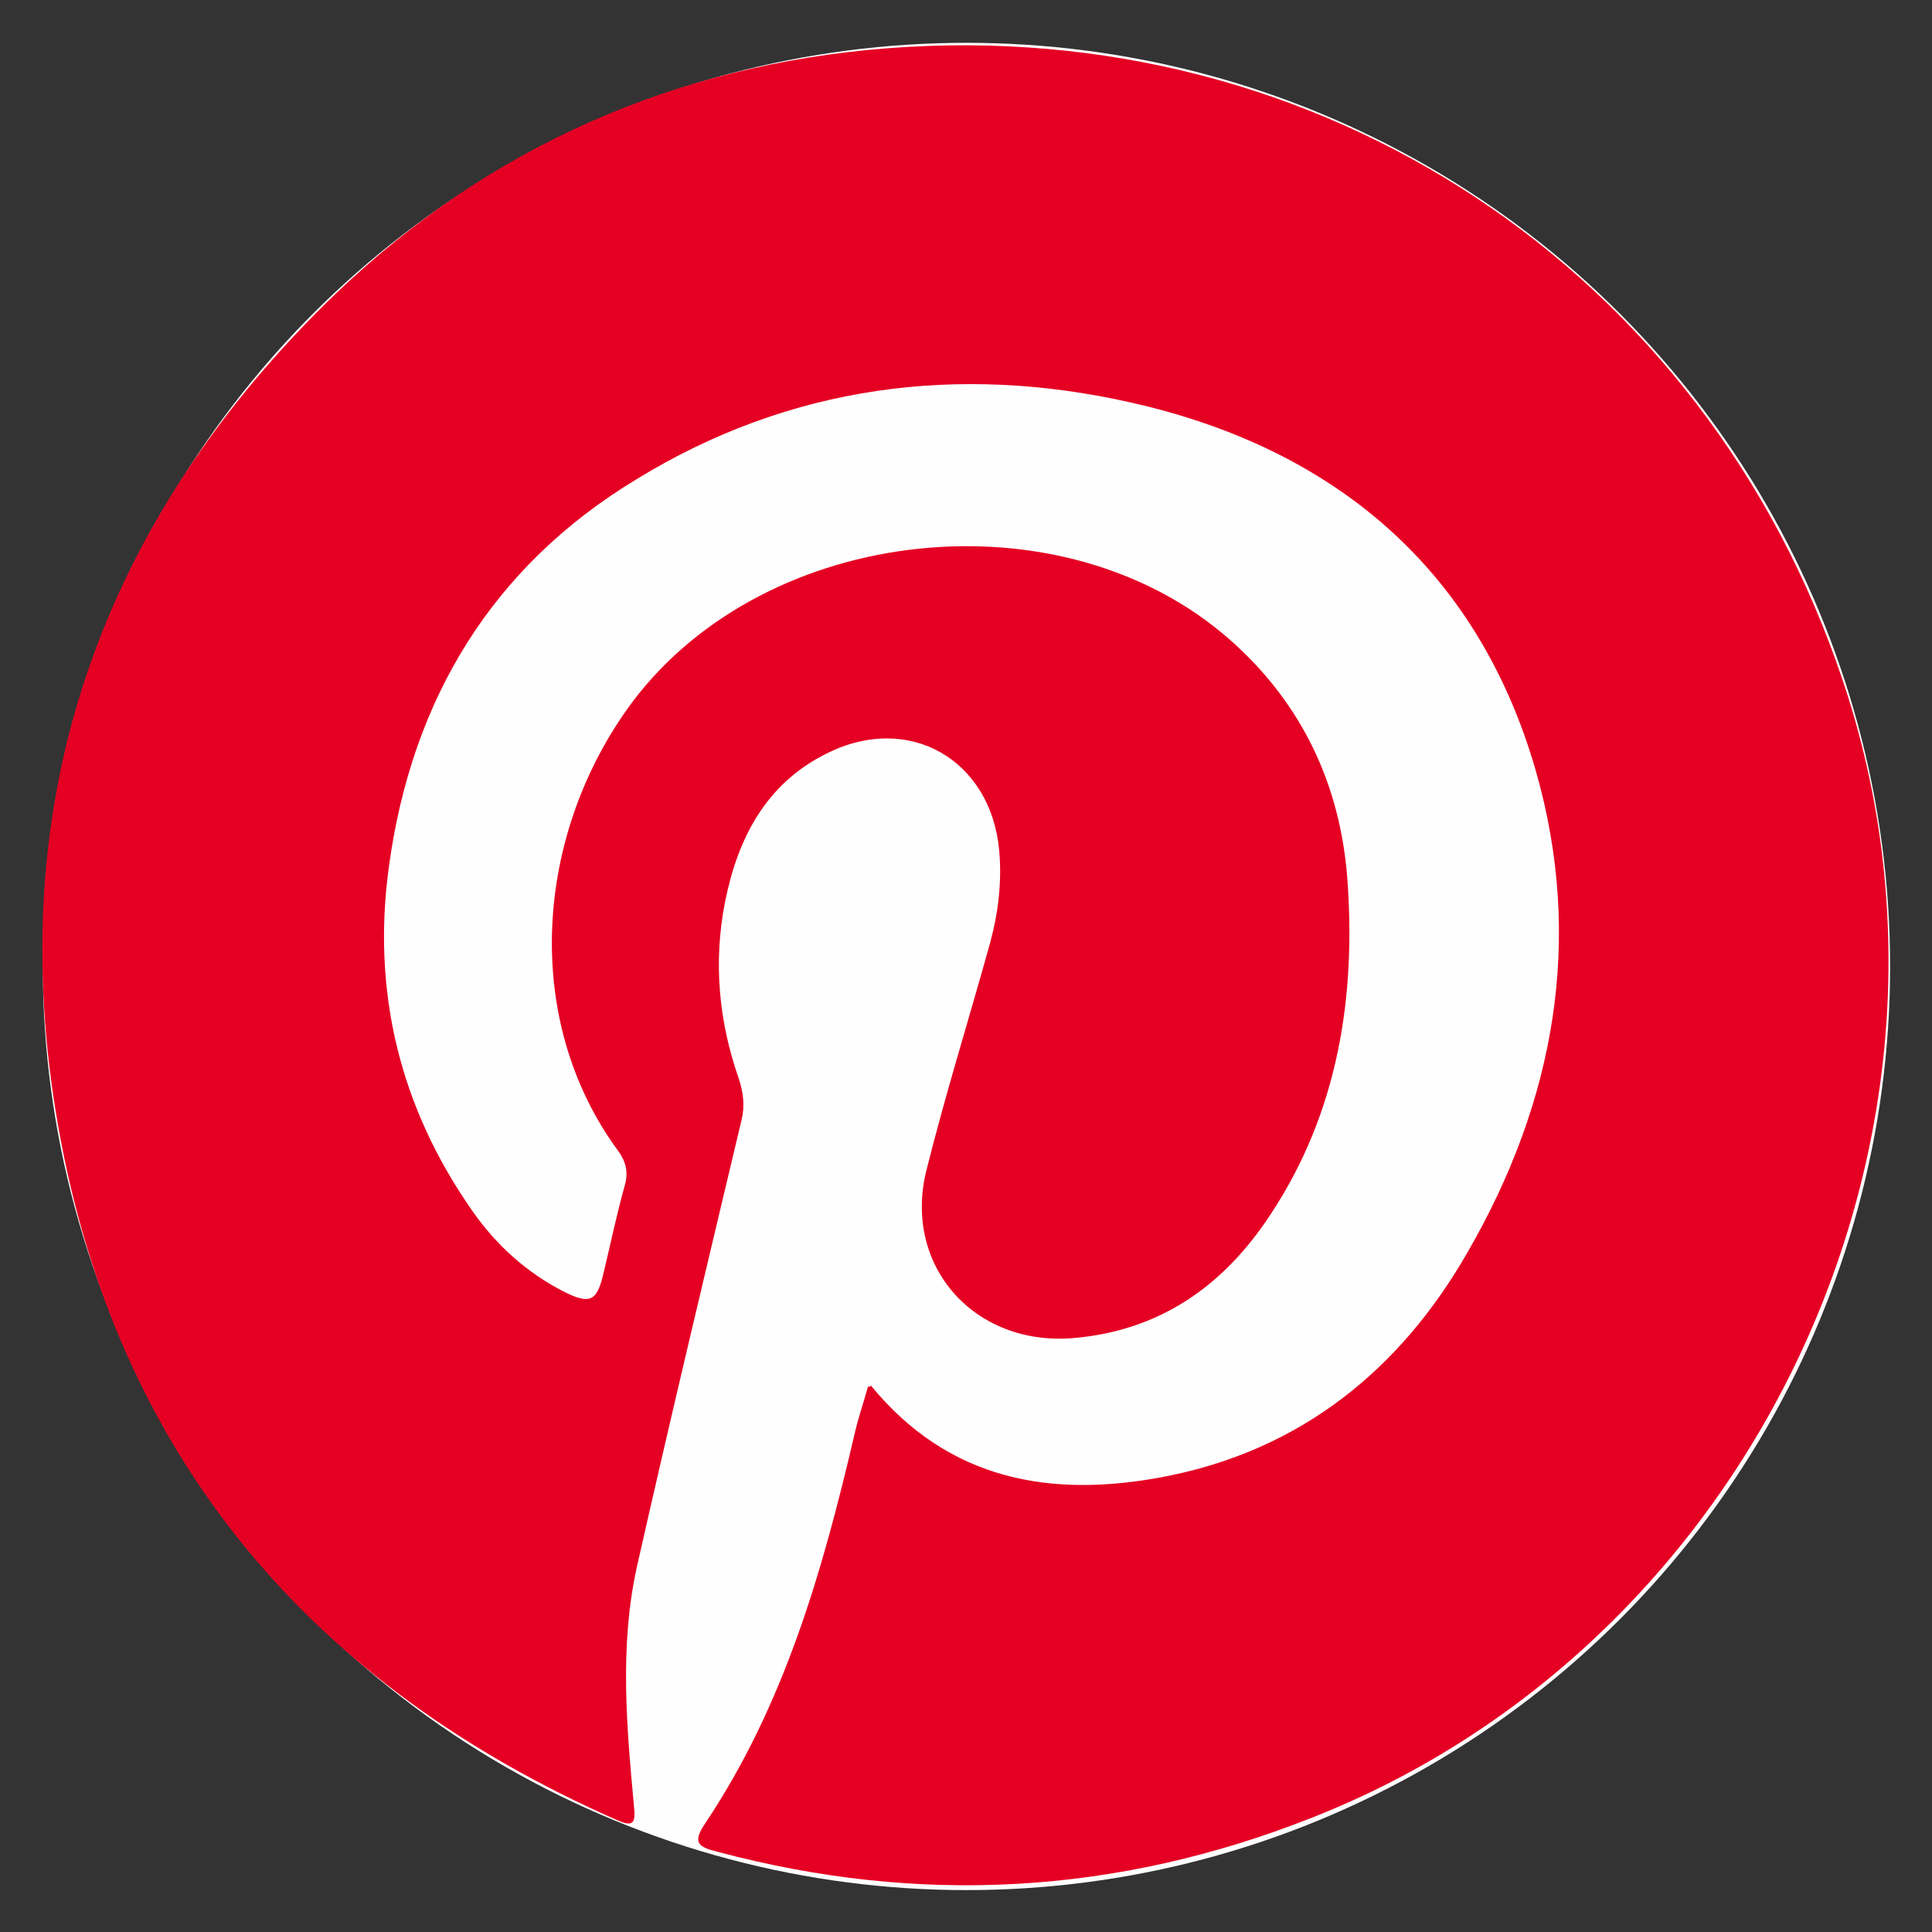
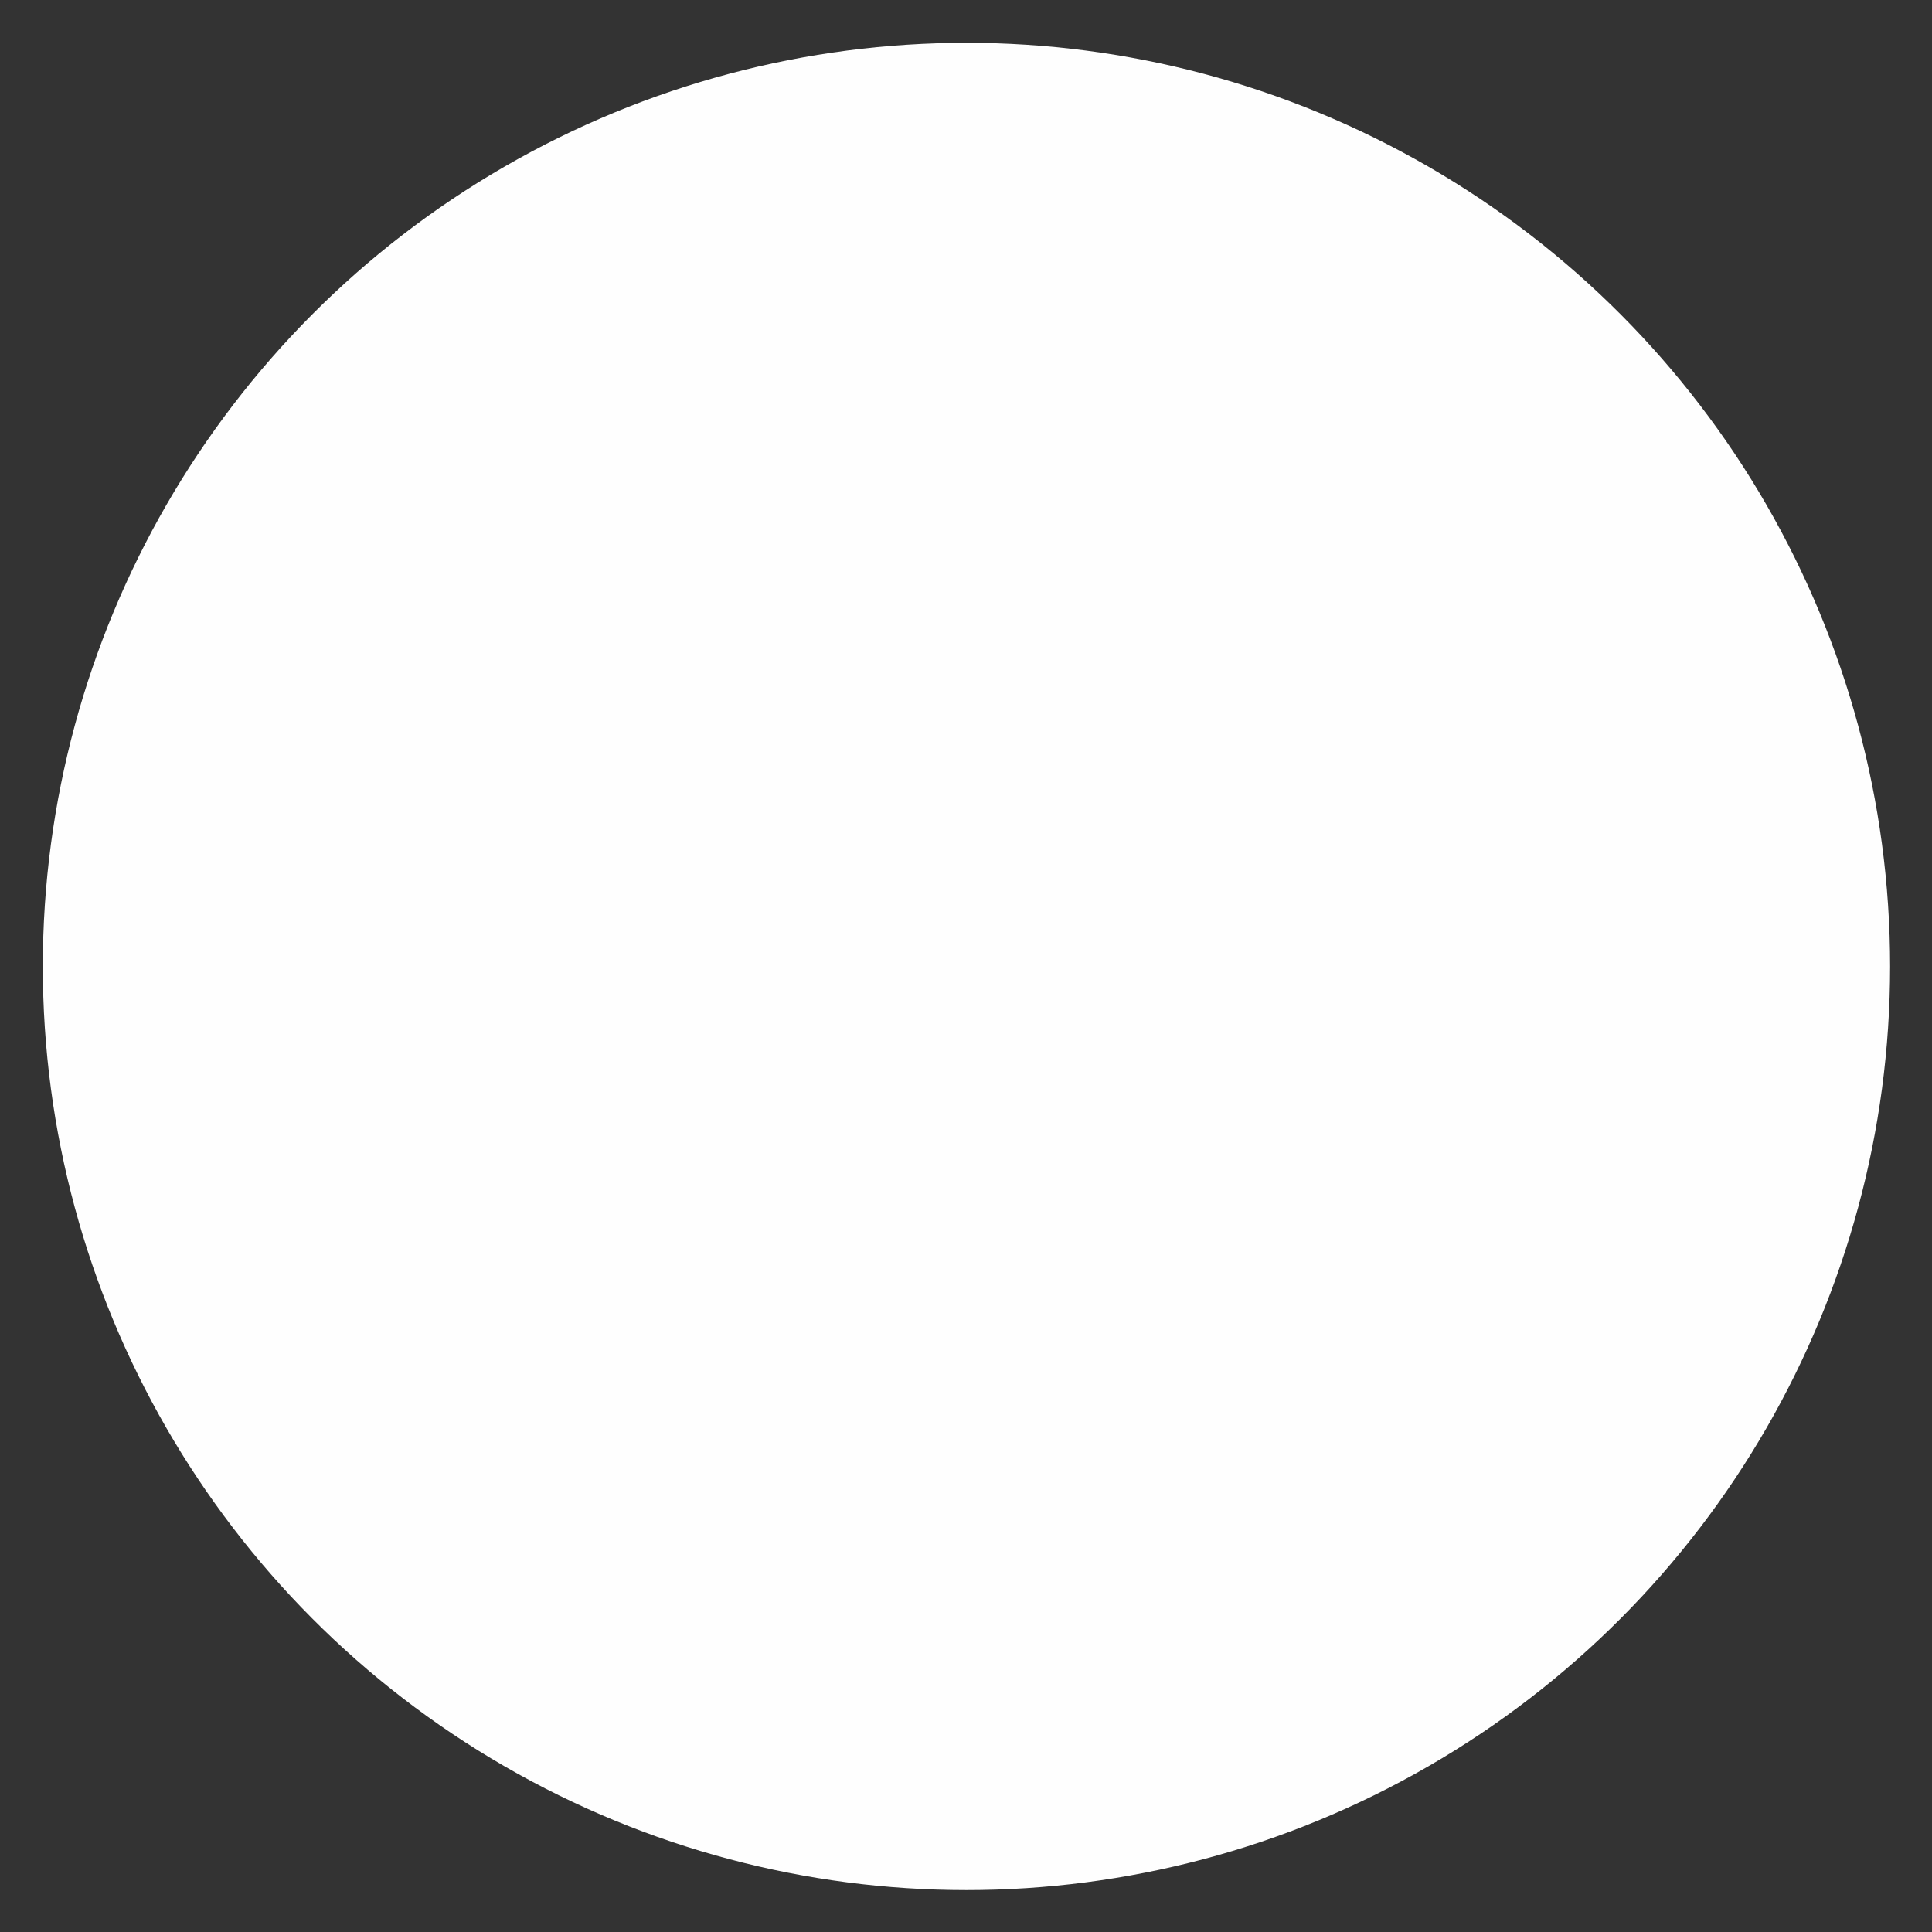
<svg xmlns="http://www.w3.org/2000/svg" version="1.1" id="レイヤー_1" x="0px" y="0px" viewBox="0 0 212.1 212.1" style="enable-background:new 0 0 212.1 212.1;" xml:space="preserve">
  <rect x="0" y="0" width="212.1" height="212.1" fill="#333333" stroke="none" />
  <style type="text/css">
	.st0{fill:#FEFEFE;}
	.st1{fill:#E50023;}
</style>
  <circle class="st0" cx="106.1" cy="106.1" r="101.4" />
  <g>
-     <path class="st1" d="M95.6,152.1c8.6,10.5,19.9,12.4,32.3,10c14.9-2.9,25.8-11.7,33.2-24.6c9.6-16.6,12.8-34.4,7.5-52.9   c-6.4-22.2-22.2-35.4-44.4-40.4c-19-4.3-37.5-1.9-54.3,8.4C54,62.2,45.2,76.8,42.7,95.1c-1.9,13.8,1.2,26.5,9.2,37.9   c2.6,3.7,5.9,6.7,10,8.8c2.8,1.4,3.6,1.1,4.3-1.8c0.8-3.3,1.5-6.7,2.4-9.9c0.4-1.4,0.1-2.6-0.7-3.7c-10.7-14.5-9.2-34.9,1.5-49.3   c14.7-19.6,47.3-23.1,65.7-6.8c7.8,6.9,12,15.8,12.8,26c1,13.1-1,25.8-8.4,37c-5.1,7.8-12.1,12.8-21.7,13.6   c-10.8,0.9-18.7-7.9-16.1-18.4c2.1-8.4,4.7-16.7,7-25c0.9-3.3,1.3-6.7,1-10.1c-0.9-10-9.9-15.2-18.9-10.7   c-6.7,3.3-9.8,9.3-11.2,16.3c-1.3,6.6-0.7,13.1,1.5,19.4c0.5,1.5,0.7,3,0.3,4.6c-3.9,16.4-7.8,32.7-11.5,49.1   c-1.9,8.7-1.1,17.5-0.3,26.2c0.2,1.9-0.1,2.3-1.9,1.5c-33.6-14.8-54.9-39.9-61.3-76.1C0.1,88,10.9,57.2,37,32.1   c16.8-16,37.2-25,60.4-26.8c47.6-3.7,89.8,24.3,104.9,69.4c16.7,49.6-9.6,105.8-58.4,124.9c-21.3,8.4-43,9.6-65.1,3.7   c-2-0.5-2.9-0.9-1.4-3.1c8.7-13,12.9-27.7,16.4-42.7c0.4-1.8,1-3.5,1.5-5.3C95.4,152.3,95.6,152.2,95.6,152.1z" />
-   </g>
+     </g>
</svg>